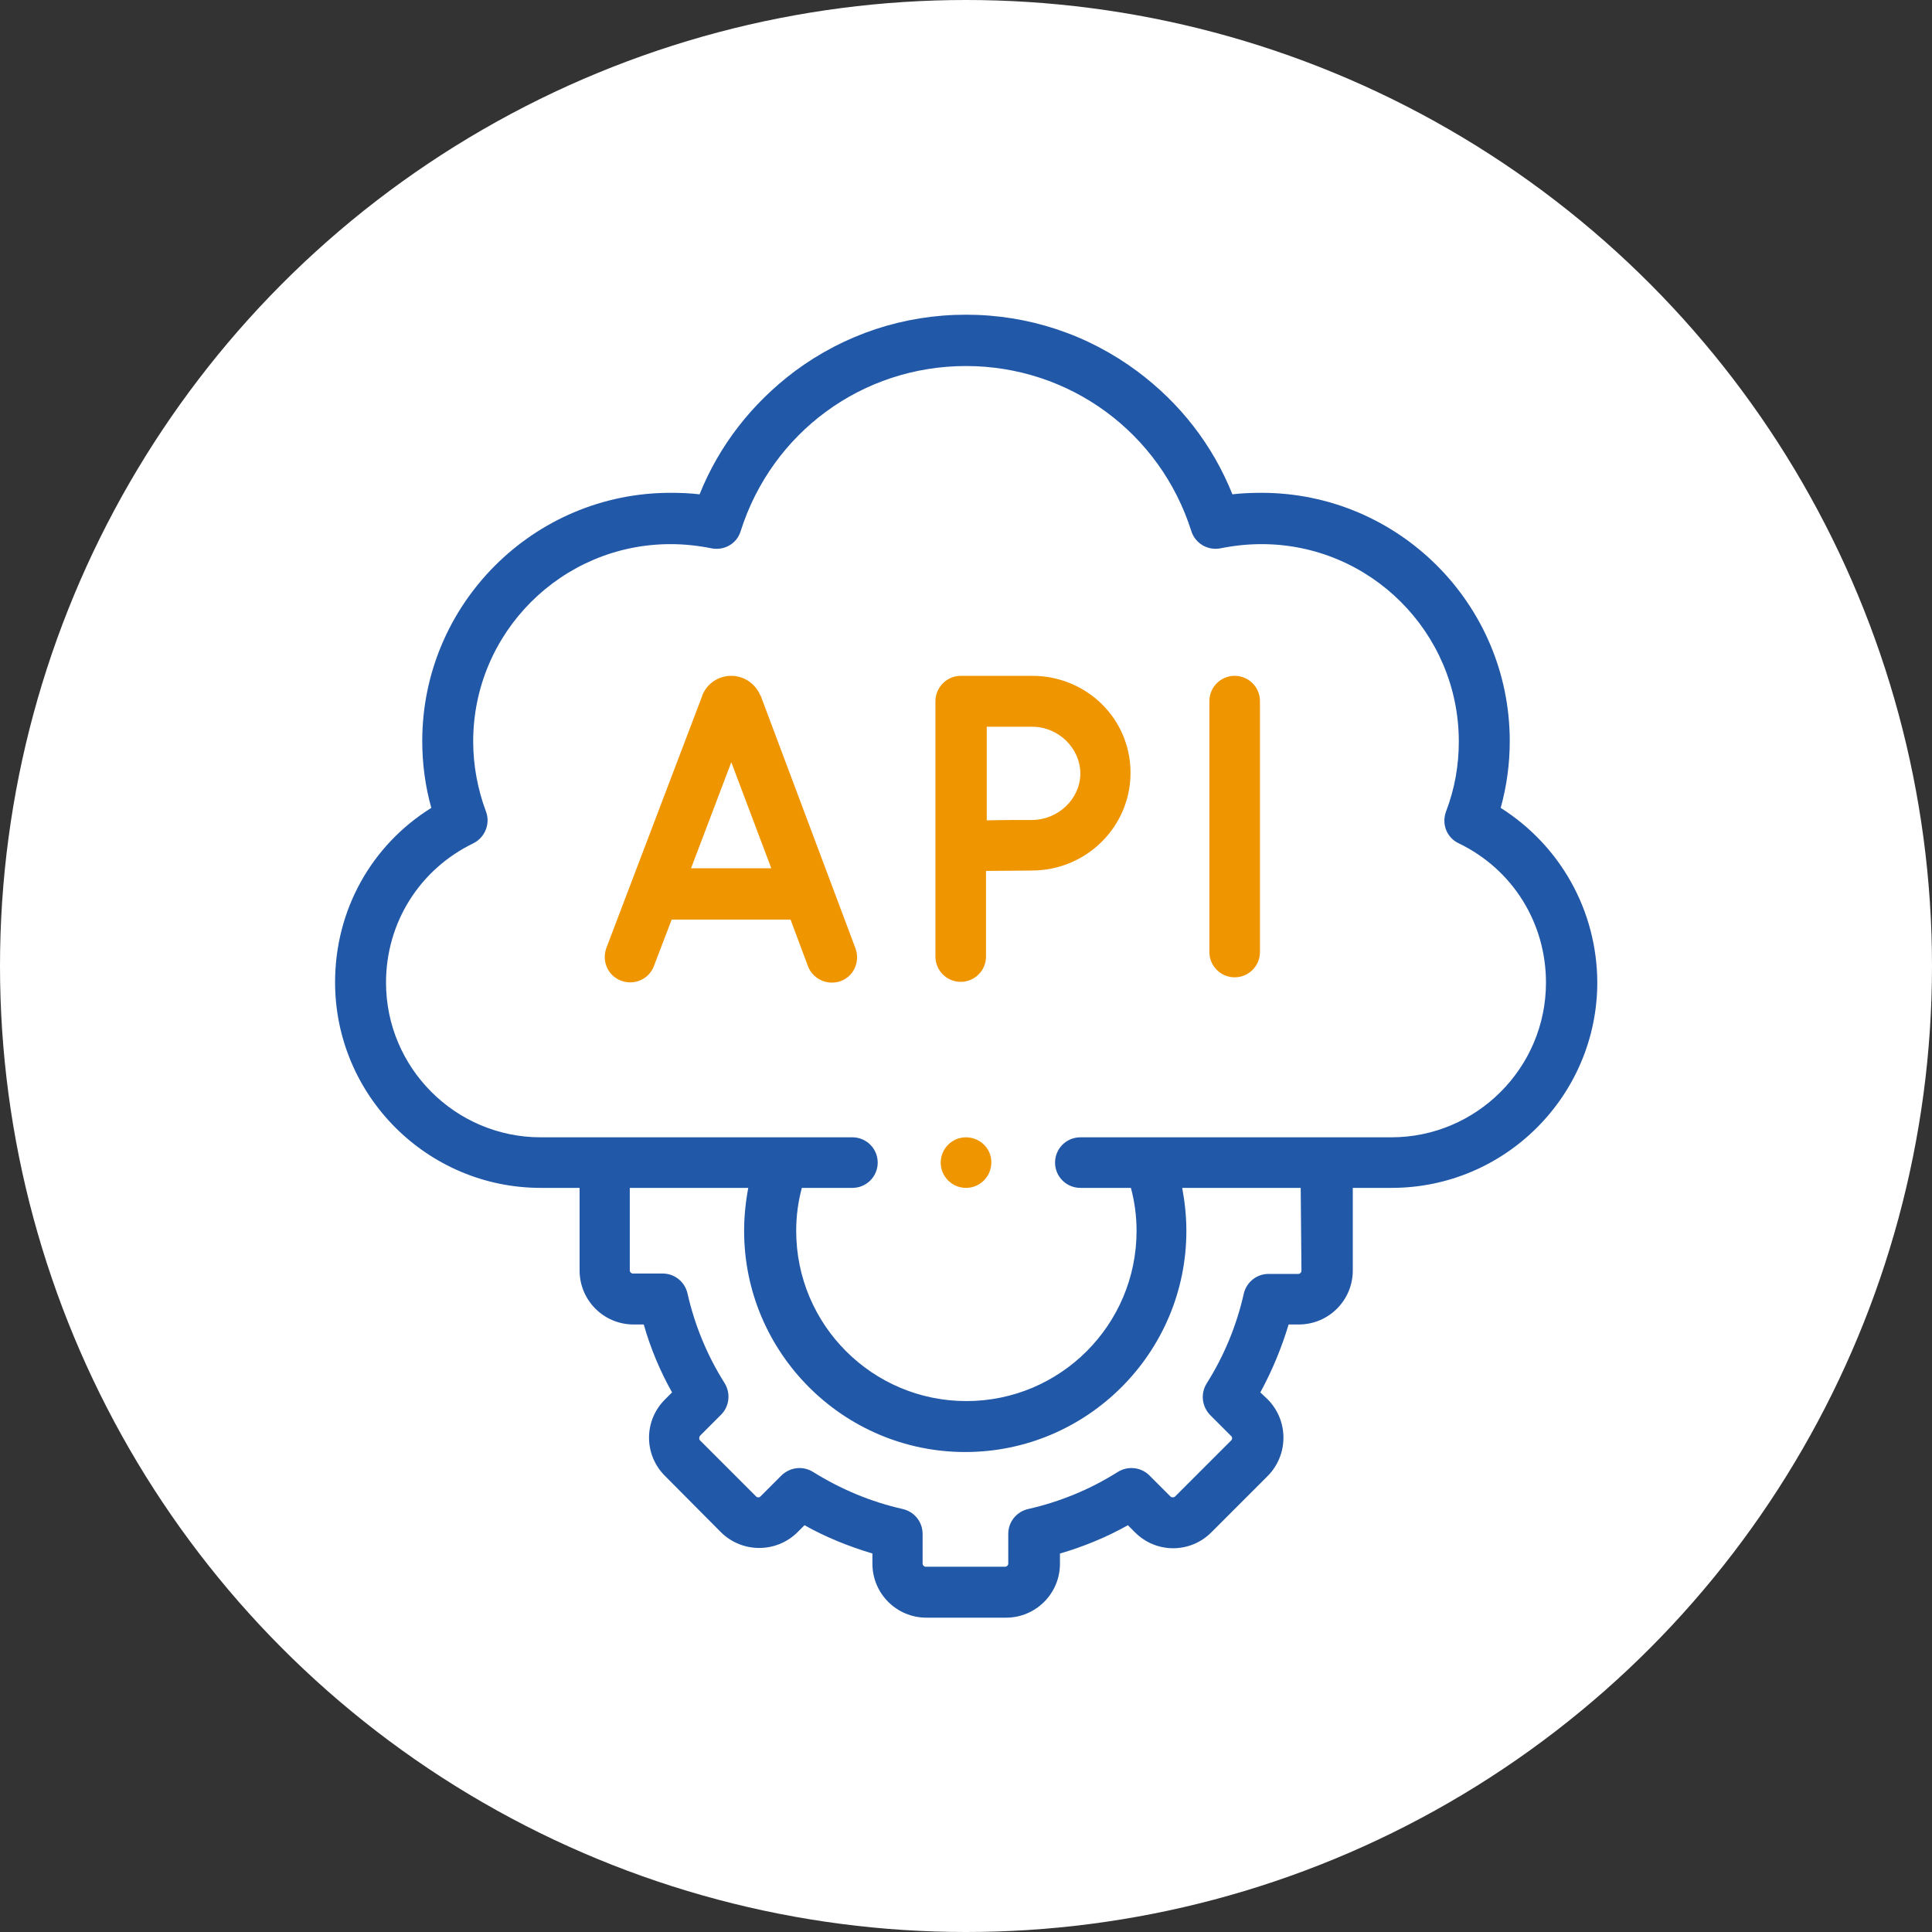
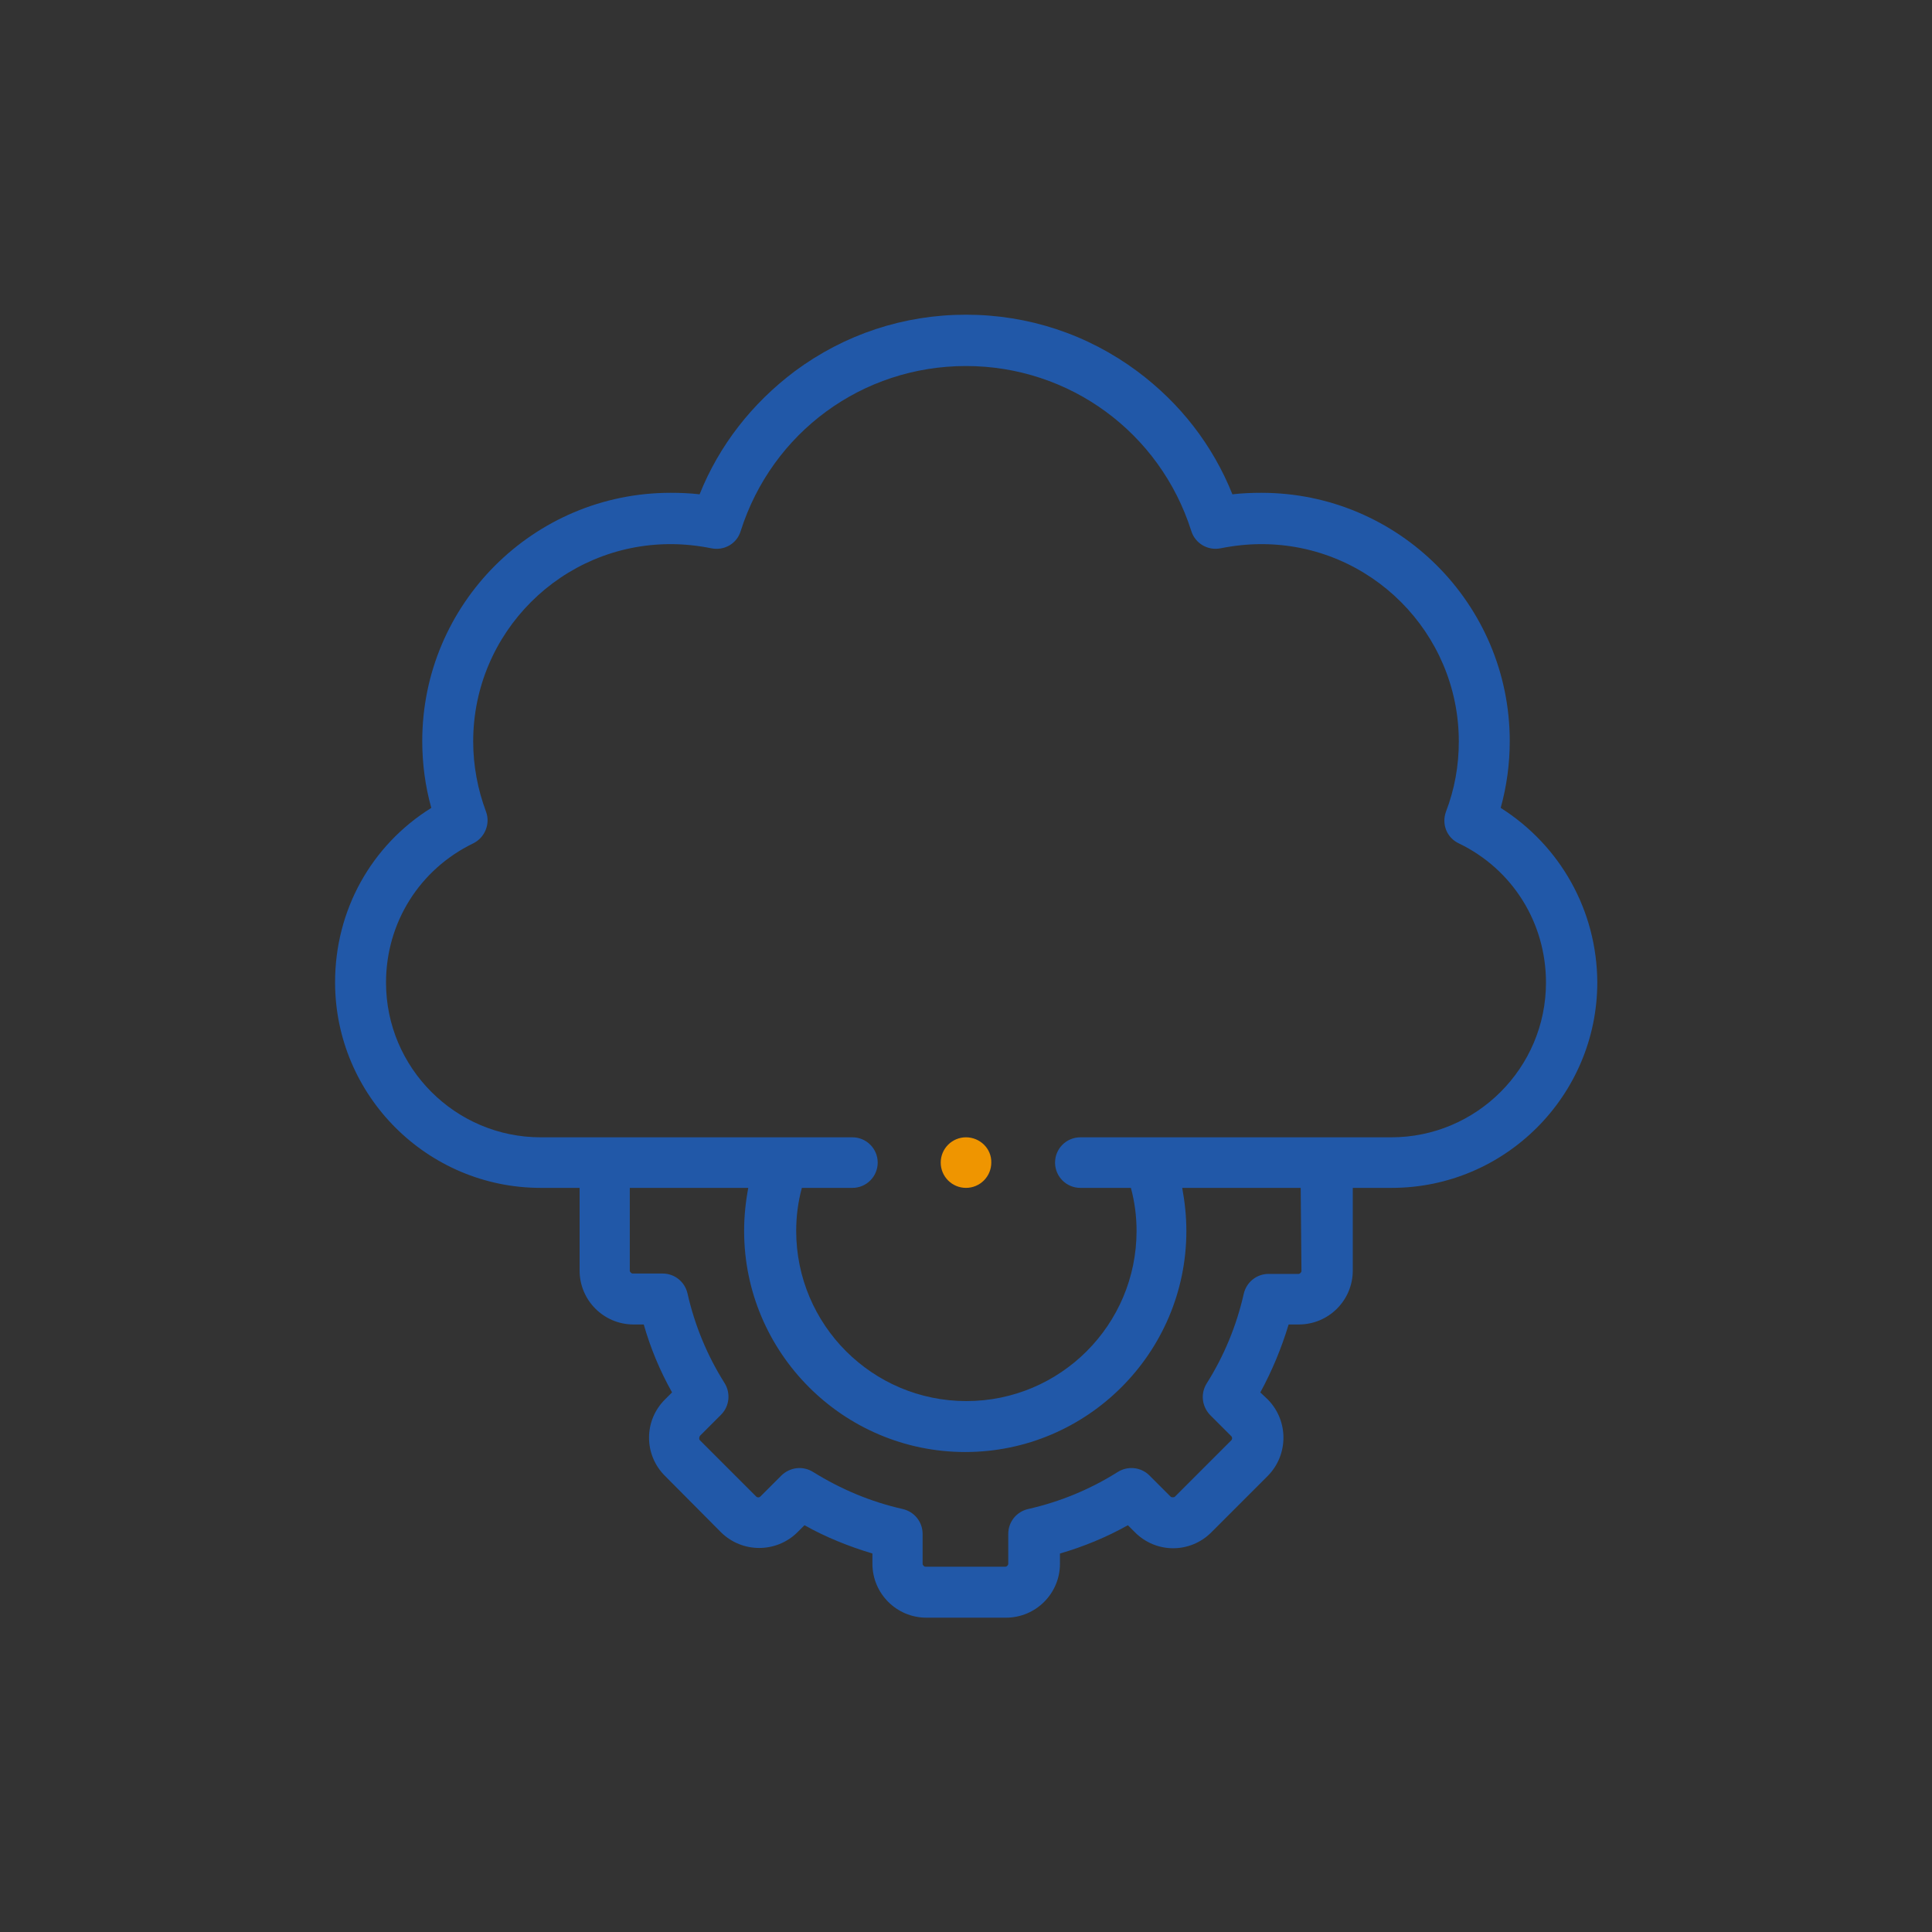
<svg xmlns="http://www.w3.org/2000/svg" version="1.1" id="Capa_1" x="0px" y="0px" viewBox="-143 145 512 512" style="enable-background:new -143 145 512 512;" xml:space="preserve">
  <rect x="-143" y="145" width="512" height="512" fill="#333333" stroke="none" />
  <style type="text/css"> .st0{fill:#FFFFFF;} .st1{fill:#2158A8;} .st2{fill:#EF9500;} </style>
-   <circle class="st0" cx="113" cy="401" r="256" />
  <g>
    <path class="st1" d="M254.7,359.1c1.6-5.8,2.4-11.7,2.4-17.7c0-36.3-29.5-65.8-65.8-65.8c-2.6,0-5.2,0.1-7.7,0.4 c-5.2-13-13.8-24.1-25.2-32.6c-13.2-9.8-28.9-15-45.4-15c-16.5,0-32.2,5.2-45.4,15c-11.3,8.5-20,19.6-25.2,32.6 c-2.5-0.3-5.1-0.4-7.7-0.4c-36.3,0-65.8,29.5-65.8,65.8c0,6,0.8,12,2.4,17.7c-15.9,9.9-25.5,27.1-25.5,46.2 c0,30.1,24.5,54.5,54.5,54.5h10.3v21.9c0,7.9,6.4,14.3,14.3,14.3h2.7c1.8,6.3,4.3,12.3,7.5,18l-1.9,1.9c-2.7,2.7-4.2,6.3-4.2,10.1 c0,3.8,1.5,7.4,4.2,10.1l14.9,15c5.6,5.5,14.6,5.5,20.2,0l1.9-1.9c5.7,3.2,11.7,5.6,18,7.5v2.7c0,7.9,6.4,14.3,14.3,14.3h21.1 c7.9,0,14.3-6.4,14.3-14.3v-2.7c6.2-1.8,12.3-4.3,18-7.5l1.9,1.9c5.6,5.6,14.6,5.6,20.2,0l15-15c5.5-5.6,5.5-14.6,0-20.2L191,514 c3.1-5.7,5.6-11.7,7.5-18h2.7c7.9,0,14.3-6.4,14.3-14.3v-21.9h10.3c30.1,0,54.5-24.5,54.5-54.5 C280.2,386.3,270.5,369.1,254.7,359.1L254.7,359.1z M201.9,481.8c0,0.4-0.4,0.8-0.8,0.8h-7.9c-3.2,0-5.9,2.2-6.6,5.3 c-1.9,8.4-5.2,16.4-9.8,23.7c-1.7,2.7-1.3,6.1,0.9,8.4l5.6,5.6c0.3,0.3,0.3,0.8,0,1.1l-14.9,14.9c-0.2,0.2-0.4,0.2-0.6,0.2 c-0.2,0-0.4,0-0.6-0.2l-5.6-5.6c-2.2-2.2-5.7-2.6-8.4-0.9c-7.3,4.6-15.3,7.9-23.7,9.8c-3.1,0.7-5.3,3.4-5.3,6.6v7.9 c0,0.4-0.4,0.8-0.8,0.8h-21.1c-0.4,0-0.8-0.4-0.8-0.8v-7.9c0-3.2-2.2-5.9-5.3-6.6c-8.4-1.9-16.3-5.2-23.7-9.8 c-2.7-1.7-6.1-1.3-8.4,0.9l-5.6,5.6c-0.3,0.3-0.8,0.3-1.1,0l-14.9-14.9c-0.2-0.2-0.2-0.4-0.2-0.6c0-0.2,0.1-0.4,0.2-0.6l5.6-5.6 c2.2-2.2,2.6-5.7,0.9-8.4c-4.6-7.3-7.9-15.3-9.8-23.7c-0.7-3.1-3.4-5.3-6.6-5.3h-7.9c-0.4,0-0.8-0.4-0.8-0.8v-21.9h31.4 c-0.7,3.7-1.1,7.5-1.1,11.4c0,32.3,26.3,58.6,58.6,58.6c32.3,0,58.6-26.3,58.6-58.6c0-3.8-0.4-7.6-1.1-11.4h31.4L201.9,481.8 L201.9,481.8z M225.7,446.4h-82.4c-3.7,0-6.7,3-6.7,6.7c0,3.7,3,6.7,6.7,6.7h13.4c1,3.7,1.5,7.5,1.5,11.4 c0,24.9-20.2,45.1-45.1,45.1c-24.9,0-45.1-20.2-45.1-45.1c0-3.9,0.5-7.7,1.5-11.4h13.4c3.7,0,6.7-3,6.7-6.7c0-3.7-3-6.7-6.7-6.7 H0.3c-22.6,0-41-18.4-41-41c0-15.9,8.9-30,23.1-36.9c3.1-1.5,4.6-5.2,3.4-8.4c-2.2-5.9-3.4-12.2-3.4-18.6 c0-28.9,23.5-52.3,52.3-52.3c3.7,0,7.3,0.4,10.8,1.1c3.4,0.7,6.8-1.2,7.8-4.6c8.3-26.1,32.2-43.7,59.7-43.7 c27.4,0,51.4,17.6,59.7,43.7c1,3.3,4.4,5.3,7.8,4.6c3.5-0.7,7.1-1.1,10.8-1.1c28.9,0,52.3,23.5,52.3,52.3c0,6.4-1.1,12.6-3.4,18.6 c-1.2,3.3,0.2,6.9,3.4,8.4c14.3,6.9,23.1,21.1,23.1,36.9C266.7,428,248.3,446.4,225.7,446.4z" />
-     <path class="st2" d="M184.2,324.1c-3.7,0-6.7,3-6.7,6.7v66.5c0,3.7,3,6.7,6.7,6.7s6.7-3,6.7-6.7v-66.5 C190.9,327.1,187.9,324.1,184.2,324.1L184.2,324.1z" />
-     <path class="st2" d="M130.5,324.1h-18.9c-3.7,0-6.7,3.1-6.7,6.7v67.7c0,3.7,3,6.7,6.7,6.7c3.7,0,6.7-3,6.7-6.7v-22.7 c4.2,0,9.3-0.1,12.1-0.1c14.5,0,26.2-11.6,26.2-25.9S145,324.1,130.5,324.1z M130.5,362.3c-2.8,0-7.8,0-12,0.1c0-4.3,0-9.6,0-12.4 c0-2.4,0-7.9,0-12.4h12.1c6.9,0,12.7,5.7,12.7,12.4S137.4,362.3,130.5,362.3L130.5,362.3z" />
-     <path class="st2" d="M58.6,329.4c0,0,0-0.1-0.1-0.1c-1.3-3.1-4.3-5.2-7.7-5.2c-3.4,0-6.4,2-7.7,5.2c0,0,0,0.1,0,0.1l-25.4,66.8 c-1.3,3.5,0.4,7.4,3.9,8.7c3.5,1.3,7.4-0.4,8.7-3.9l4.7-12.3h31.5l4.6,12.3c1,2.7,3.6,4.4,6.3,4.4c0.8,0,1.6-0.1,2.4-0.4 c3.5-1.3,5.2-5.2,3.9-8.7L58.6,329.4z M40.1,375.2L50.8,347l10.6,28.1H40.1z" />
-     <path class="st2" d="M113,446.4c-3.7,0-6.7,3-6.7,6.7c0,3.7,3,6.7,6.7,6.7h0c3.7,0,6.7-3,6.7-6.7 C119.8,449.4,116.7,446.4,113,446.4L113,446.4z" />
+     <path class="st2" d="M113,446.4c-3.7,0-6.7,3-6.7,6.7c0,3.7,3,6.7,6.7,6.7h0c3.7,0,6.7-3,6.7-6.7 C119.8,449.4,116.7,446.4,113,446.4L113,446.4" />
  </g>
</svg>